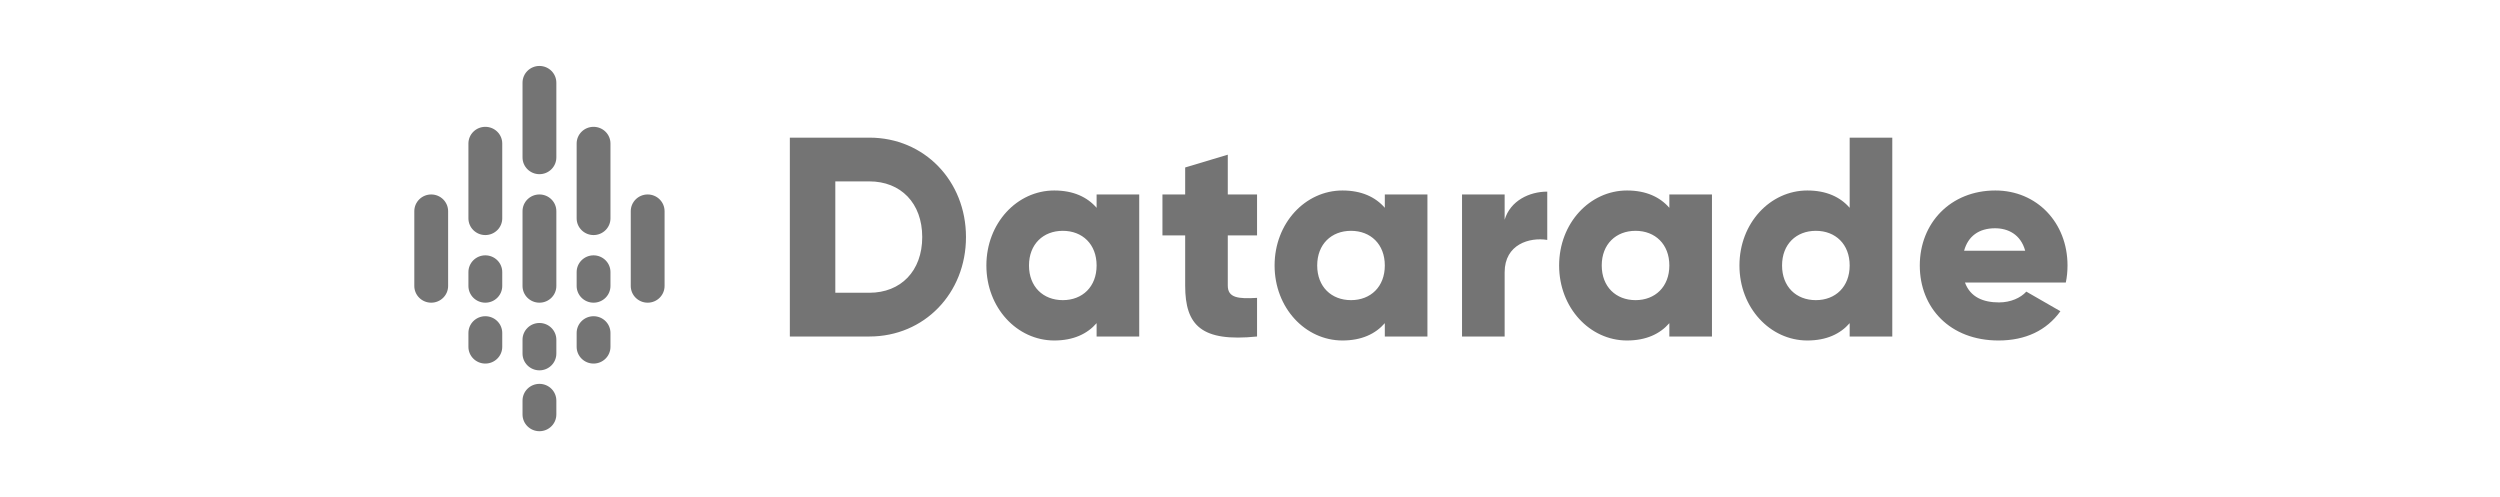
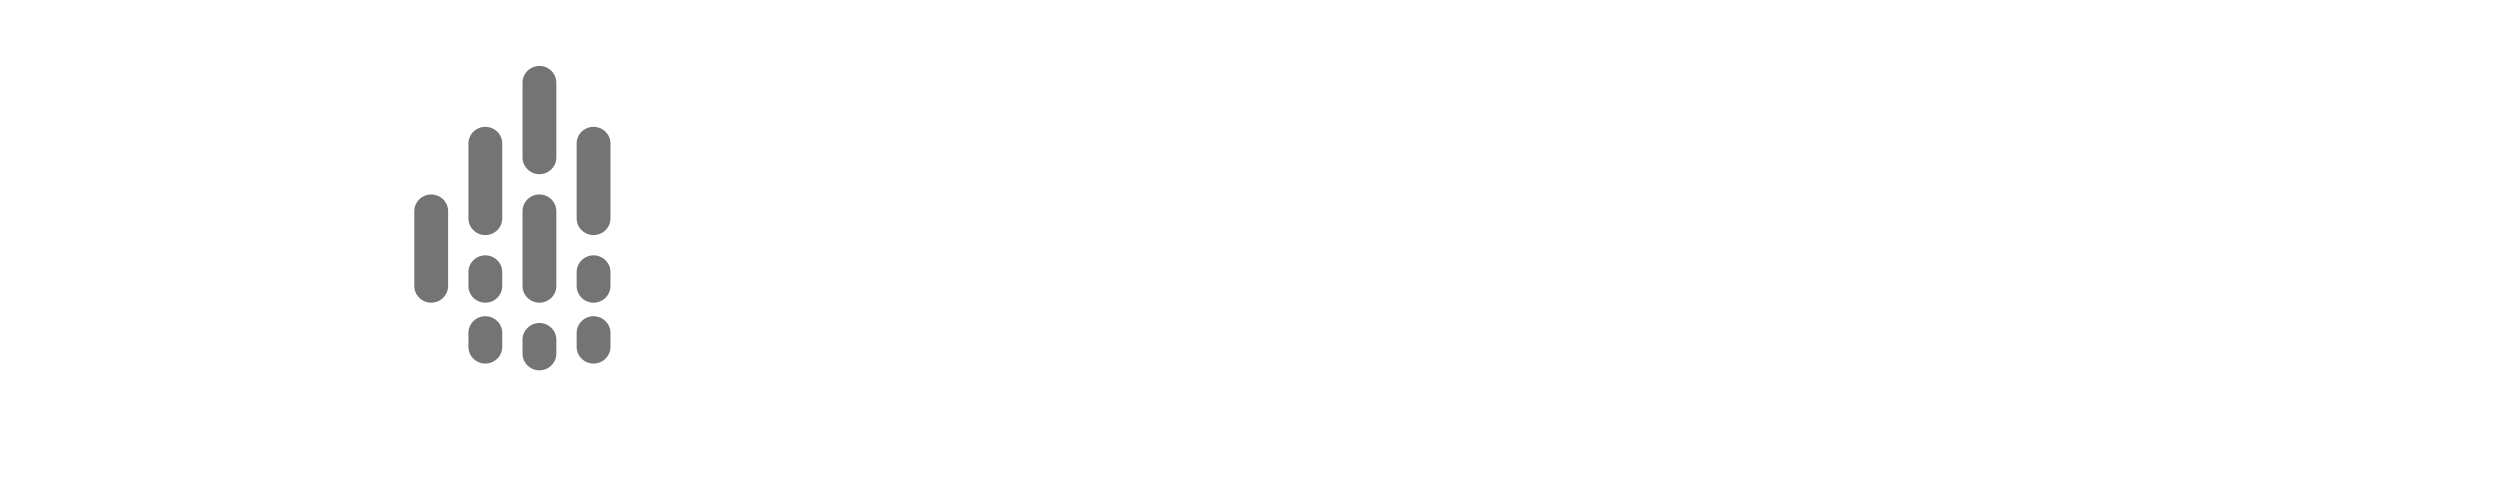
<svg xmlns="http://www.w3.org/2000/svg" width="176" height="35" viewBox="0 0 176 35" fill="none">
  <g clip-path="url(#clip0_7696_7445)">
    <path d="M31.548 14.87V20.13C31.548 20.782 31.015 21.309 30.358 21.309H30.357C29.7 21.309 29.167 20.782 29.167 20.13V14.87C29.167 14.218 29.7 13.69 30.357 13.69H30.358C31.015 13.69 31.548 14.218 31.548 14.87Z" fill="#747474" />
-     <path d="M44.405 20.13V14.87C44.405 14.218 44.938 13.69 45.595 13.69H45.596C46.254 13.69 46.786 14.218 46.786 14.87V20.13C46.786 20.782 46.254 21.309 45.596 21.309H45.595C44.938 21.309 44.405 20.782 44.405 20.13Z" fill="#747474" />
    <path d="M35.358 10.104V15.372C35.358 16.021 34.825 16.548 34.167 16.548C33.509 16.548 32.977 16.021 32.977 15.372V10.104C32.977 9.455 33.509 8.929 34.167 8.929C34.825 8.929 35.358 9.455 35.358 10.104Z" fill="#747474" />
    <path d="M39.167 5.822V11.083C39.167 11.734 38.634 12.262 37.977 12.262H37.976C37.319 12.262 36.786 11.734 36.786 11.083V5.822C36.786 5.171 37.319 4.643 37.976 4.643H37.977C38.634 4.643 39.167 5.171 39.167 5.822Z" fill="#747474" />
    <path d="M42.977 10.104V15.372C42.977 16.021 42.444 16.548 41.787 16.548H41.786C41.129 16.548 40.596 16.021 40.596 15.372V10.104C40.596 9.455 41.129 8.929 41.786 8.929H41.787C42.444 8.929 42.977 9.455 42.977 10.104Z" fill="#747474" />
    <path d="M39.167 14.866V20.134C39.167 20.783 38.634 21.309 37.977 21.309H37.976C37.319 21.309 36.786 20.783 36.786 20.134V14.866C36.786 14.217 37.319 13.69 37.976 13.69H37.977C38.634 13.69 39.167 14.217 39.167 14.866Z" fill="#747474" />
    <path d="M35.358 23.441C35.358 23.758 35.358 24.1 35.358 24.416C35.358 25.067 34.825 25.595 34.167 25.595H34.167C33.509 25.595 32.977 25.067 32.977 24.416C32.977 24.1 32.977 23.758 32.977 23.441C32.977 22.79 33.509 22.262 34.167 22.262H34.167C34.825 22.262 35.358 22.79 35.358 23.441Z" fill="#747474" />
    <path d="M35.358 19.155C35.358 19.472 35.358 19.814 35.358 20.131C35.358 20.782 34.825 21.309 34.167 21.309H34.167C33.509 21.309 32.977 20.782 32.977 20.131C32.977 19.814 32.977 19.472 32.977 19.155C32.977 18.504 33.509 17.976 34.167 17.976H34.167C34.825 17.976 35.358 18.504 35.358 19.155Z" fill="#747474" />
    <path d="M39.167 23.917C39.167 24.234 39.167 24.576 39.167 24.892C39.167 25.544 38.634 26.072 37.977 26.072H37.976C37.319 26.072 36.786 25.544 36.786 24.892C36.786 24.576 36.786 24.234 36.786 23.917C36.786 23.266 37.319 22.738 37.976 22.738H37.977C38.634 22.738 39.167 23.266 39.167 23.917Z" fill="#747474" />
-     <path d="M39.167 28.203C39.167 28.52 39.167 28.862 39.167 29.178C39.167 29.829 38.634 30.357 37.977 30.357H37.976C37.319 30.357 36.786 29.829 36.786 29.178C36.786 28.862 36.786 28.52 36.786 28.203C36.786 27.552 37.319 27.024 37.976 27.024H37.977C38.634 27.024 39.167 27.552 39.167 28.203Z" fill="#747474" />
    <path d="M42.977 19.155C42.977 19.472 42.977 19.814 42.977 20.131C42.977 20.782 42.444 21.309 41.787 21.309C41.129 21.309 40.596 20.782 40.596 20.131C40.596 19.814 40.596 19.472 40.596 19.155C40.596 18.504 41.129 17.976 41.786 17.976C42.444 17.976 42.977 18.504 42.977 19.155Z" fill="#747474" />
    <path d="M42.977 23.441C42.977 23.758 42.977 24.1 42.977 24.416C42.977 25.067 42.444 25.595 41.787 25.595H41.786C41.129 25.595 40.596 25.067 40.596 24.416C40.596 24.1 40.596 23.758 40.596 23.441C40.596 22.79 41.129 22.262 41.786 22.262H41.787C42.444 22.262 42.977 22.79 42.977 23.441Z" fill="#747474" />
-     <path d="M61.206 23.69C65.066 23.69 68.005 20.65 68.005 16.69C68.005 12.73 65.066 9.69 61.206 9.69H55.605V23.69H61.206ZM61.206 20.61H58.806V12.77H61.206C63.406 12.77 64.925 14.29 64.925 16.69C64.925 19.09 63.406 20.61 61.206 20.61ZM74.221 23.97C75.561 23.97 76.541 23.51 77.201 22.75V23.69H80.201V13.69H77.201V14.63C76.541 13.87 75.561 13.41 74.221 13.41C71.601 13.41 69.441 15.71 69.441 18.69C69.441 21.67 71.601 23.97 74.221 23.97ZM74.821 21.13C73.441 21.13 72.441 20.19 72.441 18.69C72.441 17.19 73.441 16.25 74.821 16.25C76.201 16.25 77.201 17.19 77.201 18.69C77.201 20.19 76.201 21.13 74.821 21.13ZM88.496 23.69V20.97C87.176 21.05 86.436 20.97 86.436 20.11V16.57H88.496V13.69H86.436V10.89L83.436 11.79V13.69H81.836V16.57H83.436V20.11C83.436 22.91 84.576 24.09 88.496 23.69ZM94.511 23.97C95.851 23.97 96.831 23.51 97.491 22.75V23.69H100.491V13.69H97.491V14.63C96.831 13.87 95.851 13.41 94.511 13.41C91.891 13.41 89.731 15.71 89.731 18.69C89.731 21.67 91.891 23.97 94.511 23.97ZM95.111 21.13C93.731 21.13 92.731 20.19 92.731 18.69C92.731 17.19 93.731 16.25 95.111 16.25C96.491 16.25 97.491 17.19 97.491 18.69C97.491 20.19 96.491 21.13 95.111 21.13ZM105.927 23.69V19.17C105.927 17.19 107.687 16.69 108.927 16.89V13.49C107.667 13.49 106.327 14.13 105.927 15.47V13.69H102.927V23.69H105.927ZM114.542 23.97C115.882 23.97 116.862 23.51 117.522 22.75V23.69H120.522V13.69H117.522V14.63C116.862 13.87 115.882 13.41 114.542 13.41C111.922 13.41 109.762 15.71 109.762 18.69C109.762 21.67 111.922 23.97 114.542 23.97ZM115.142 21.13C113.762 21.13 112.762 20.19 112.762 18.69C112.762 17.19 113.762 16.25 115.142 16.25C116.522 16.25 117.522 17.19 117.522 18.69C117.522 20.19 116.522 21.13 115.142 21.13ZM127.237 23.97C128.577 23.97 129.557 23.51 130.217 22.75V23.69H133.217V9.69H130.217V14.63C129.557 13.87 128.577 13.41 127.237 13.41C124.617 13.41 122.457 15.71 122.457 18.69C122.457 21.67 124.617 23.97 127.237 23.97ZM127.837 21.13C126.457 21.13 125.457 20.19 125.457 18.69C125.457 17.19 126.457 16.25 127.837 16.25C129.217 16.25 130.217 17.19 130.217 18.69C130.217 20.19 129.217 21.13 127.837 21.13ZM140.693 23.97C142.593 23.97 144.073 23.27 145.053 21.91L142.653 20.53C142.253 20.97 141.553 21.29 140.733 21.29C139.633 21.29 138.713 20.93 138.333 19.89H145.433C145.513 19.51 145.553 19.11 145.553 18.69C145.553 15.67 143.393 13.41 140.473 13.41C137.313 13.41 135.153 15.71 135.153 18.69C135.153 21.67 137.273 23.97 140.693 23.97ZM142.573 17.65H138.273C138.553 16.63 139.313 16.07 140.453 16.07C141.353 16.07 142.253 16.49 142.573 17.65Z" fill="#747474" />
  </g>
  <defs>
    <clipPath id="clip0_7696_7445">
      <rect width="116.667" height="35" fill="white" transform="translate(29.167)" />
    </clipPath>
  </defs>
</svg>